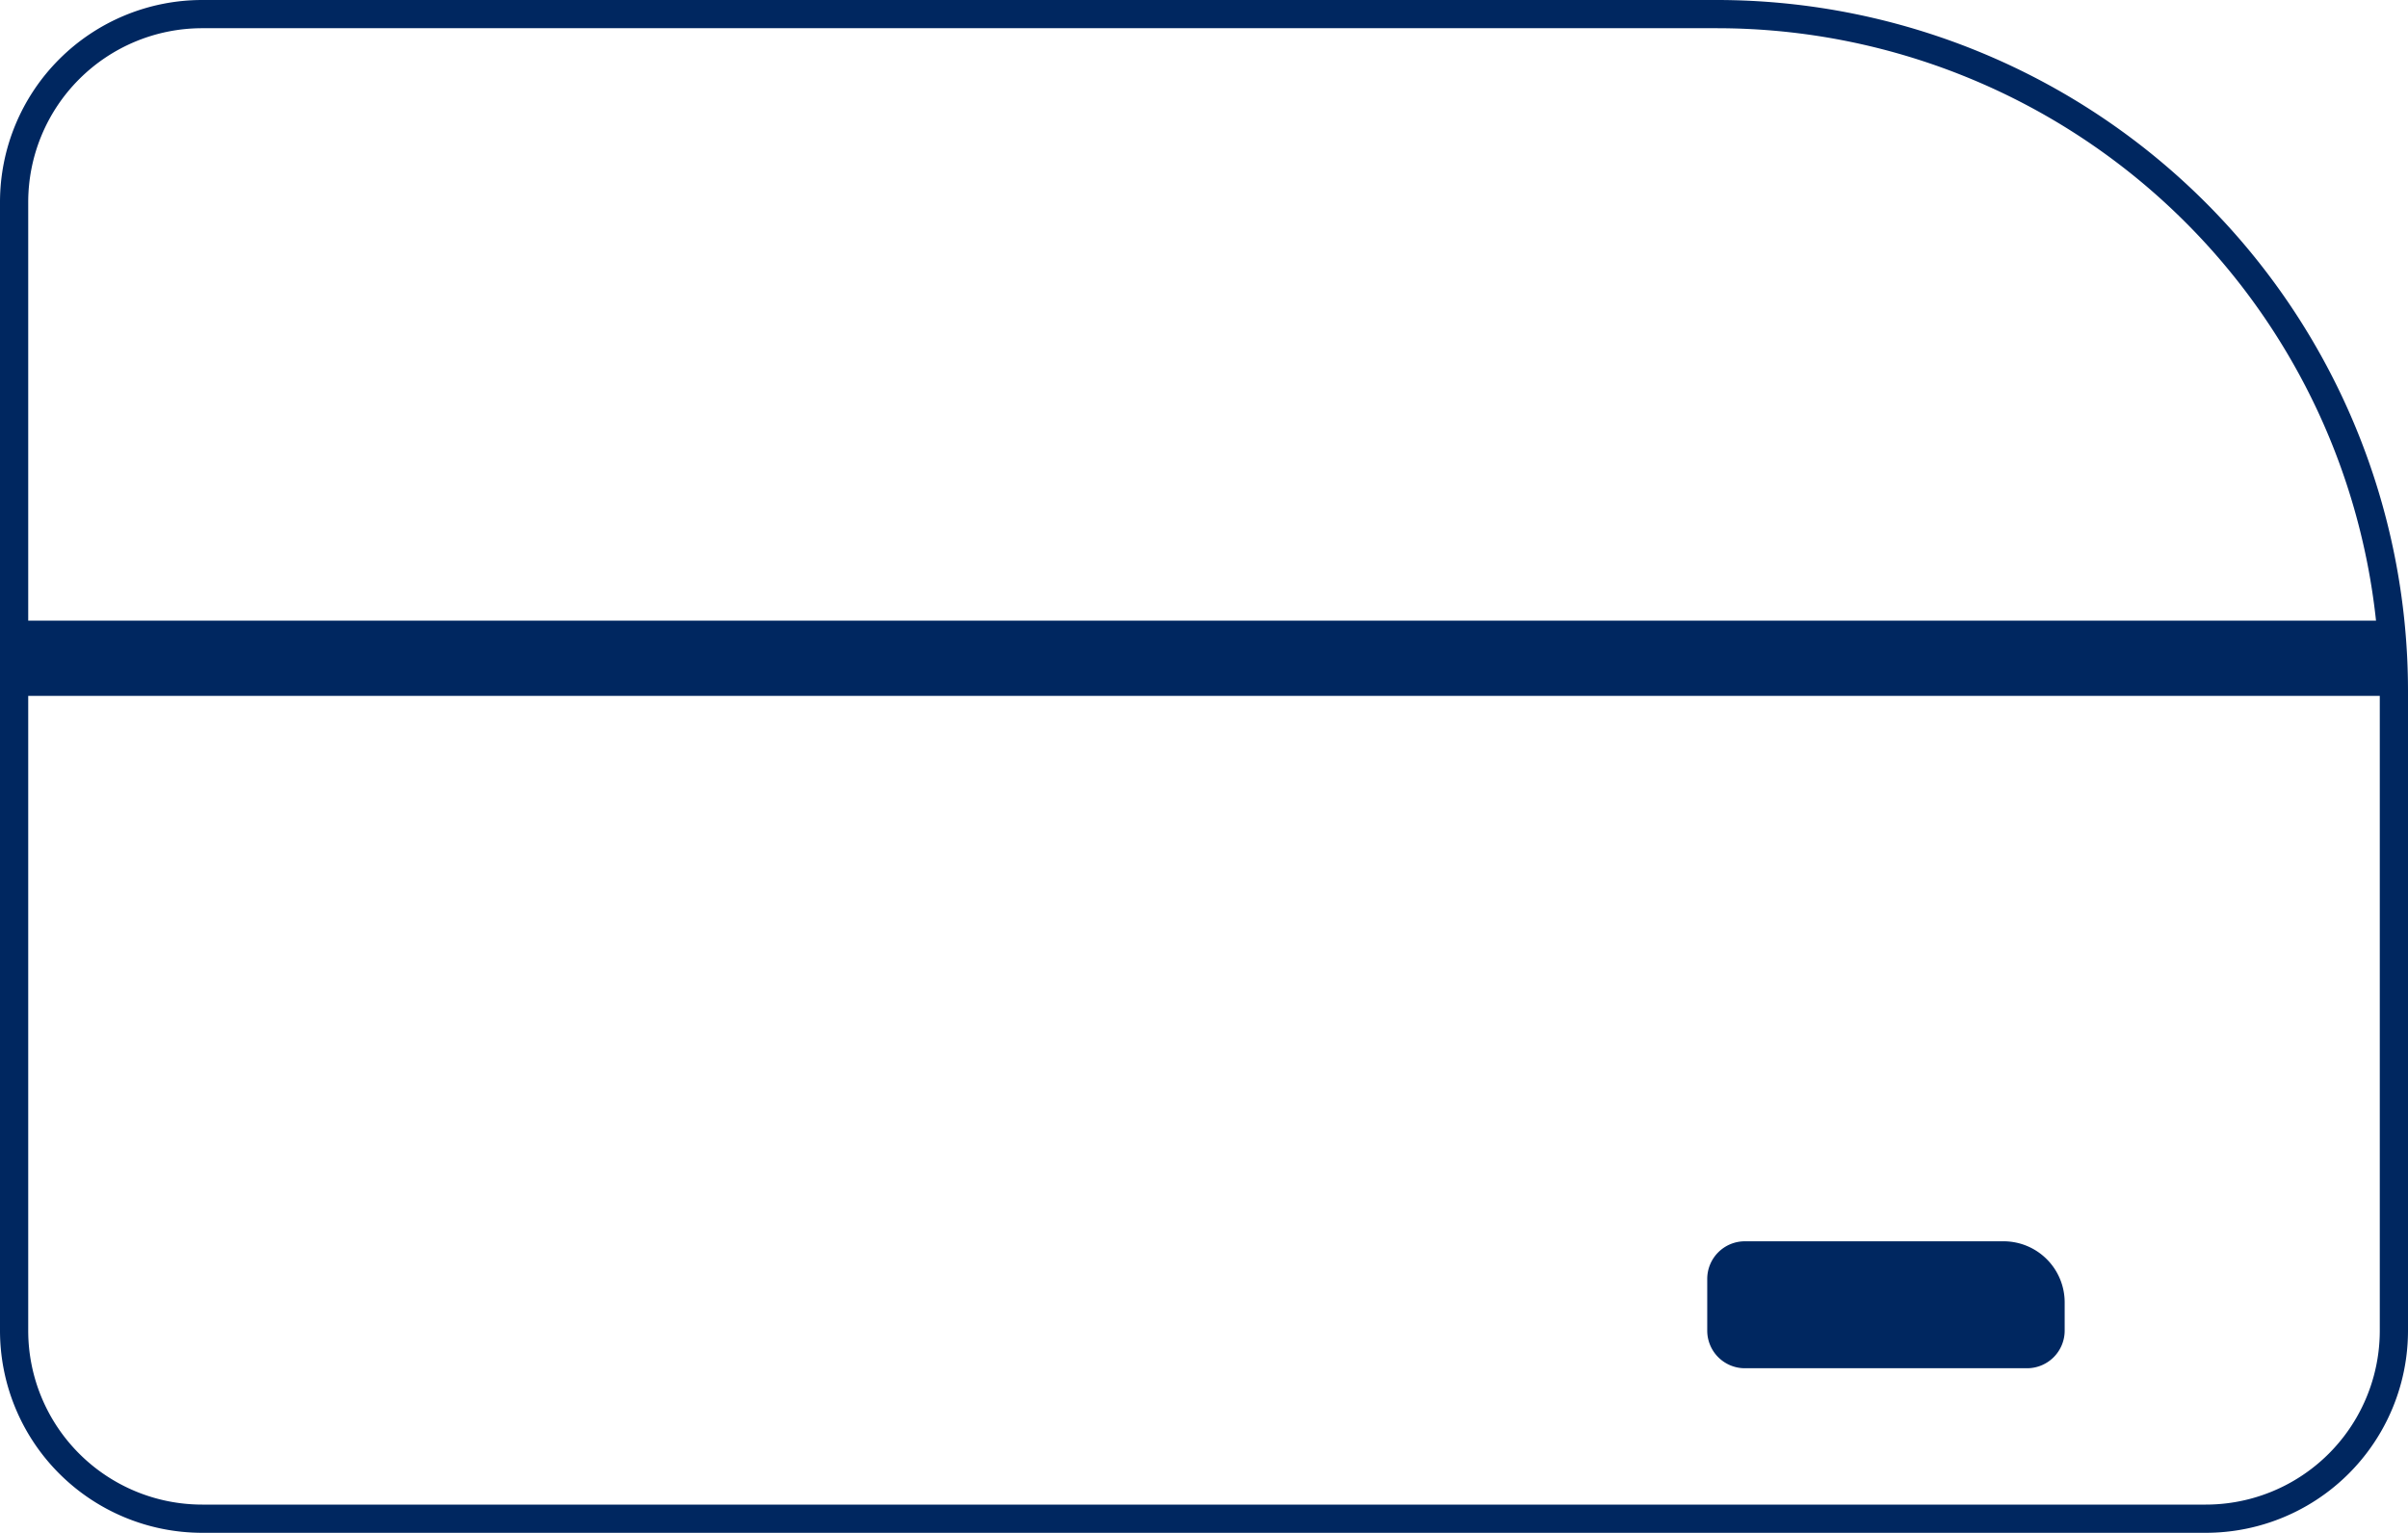
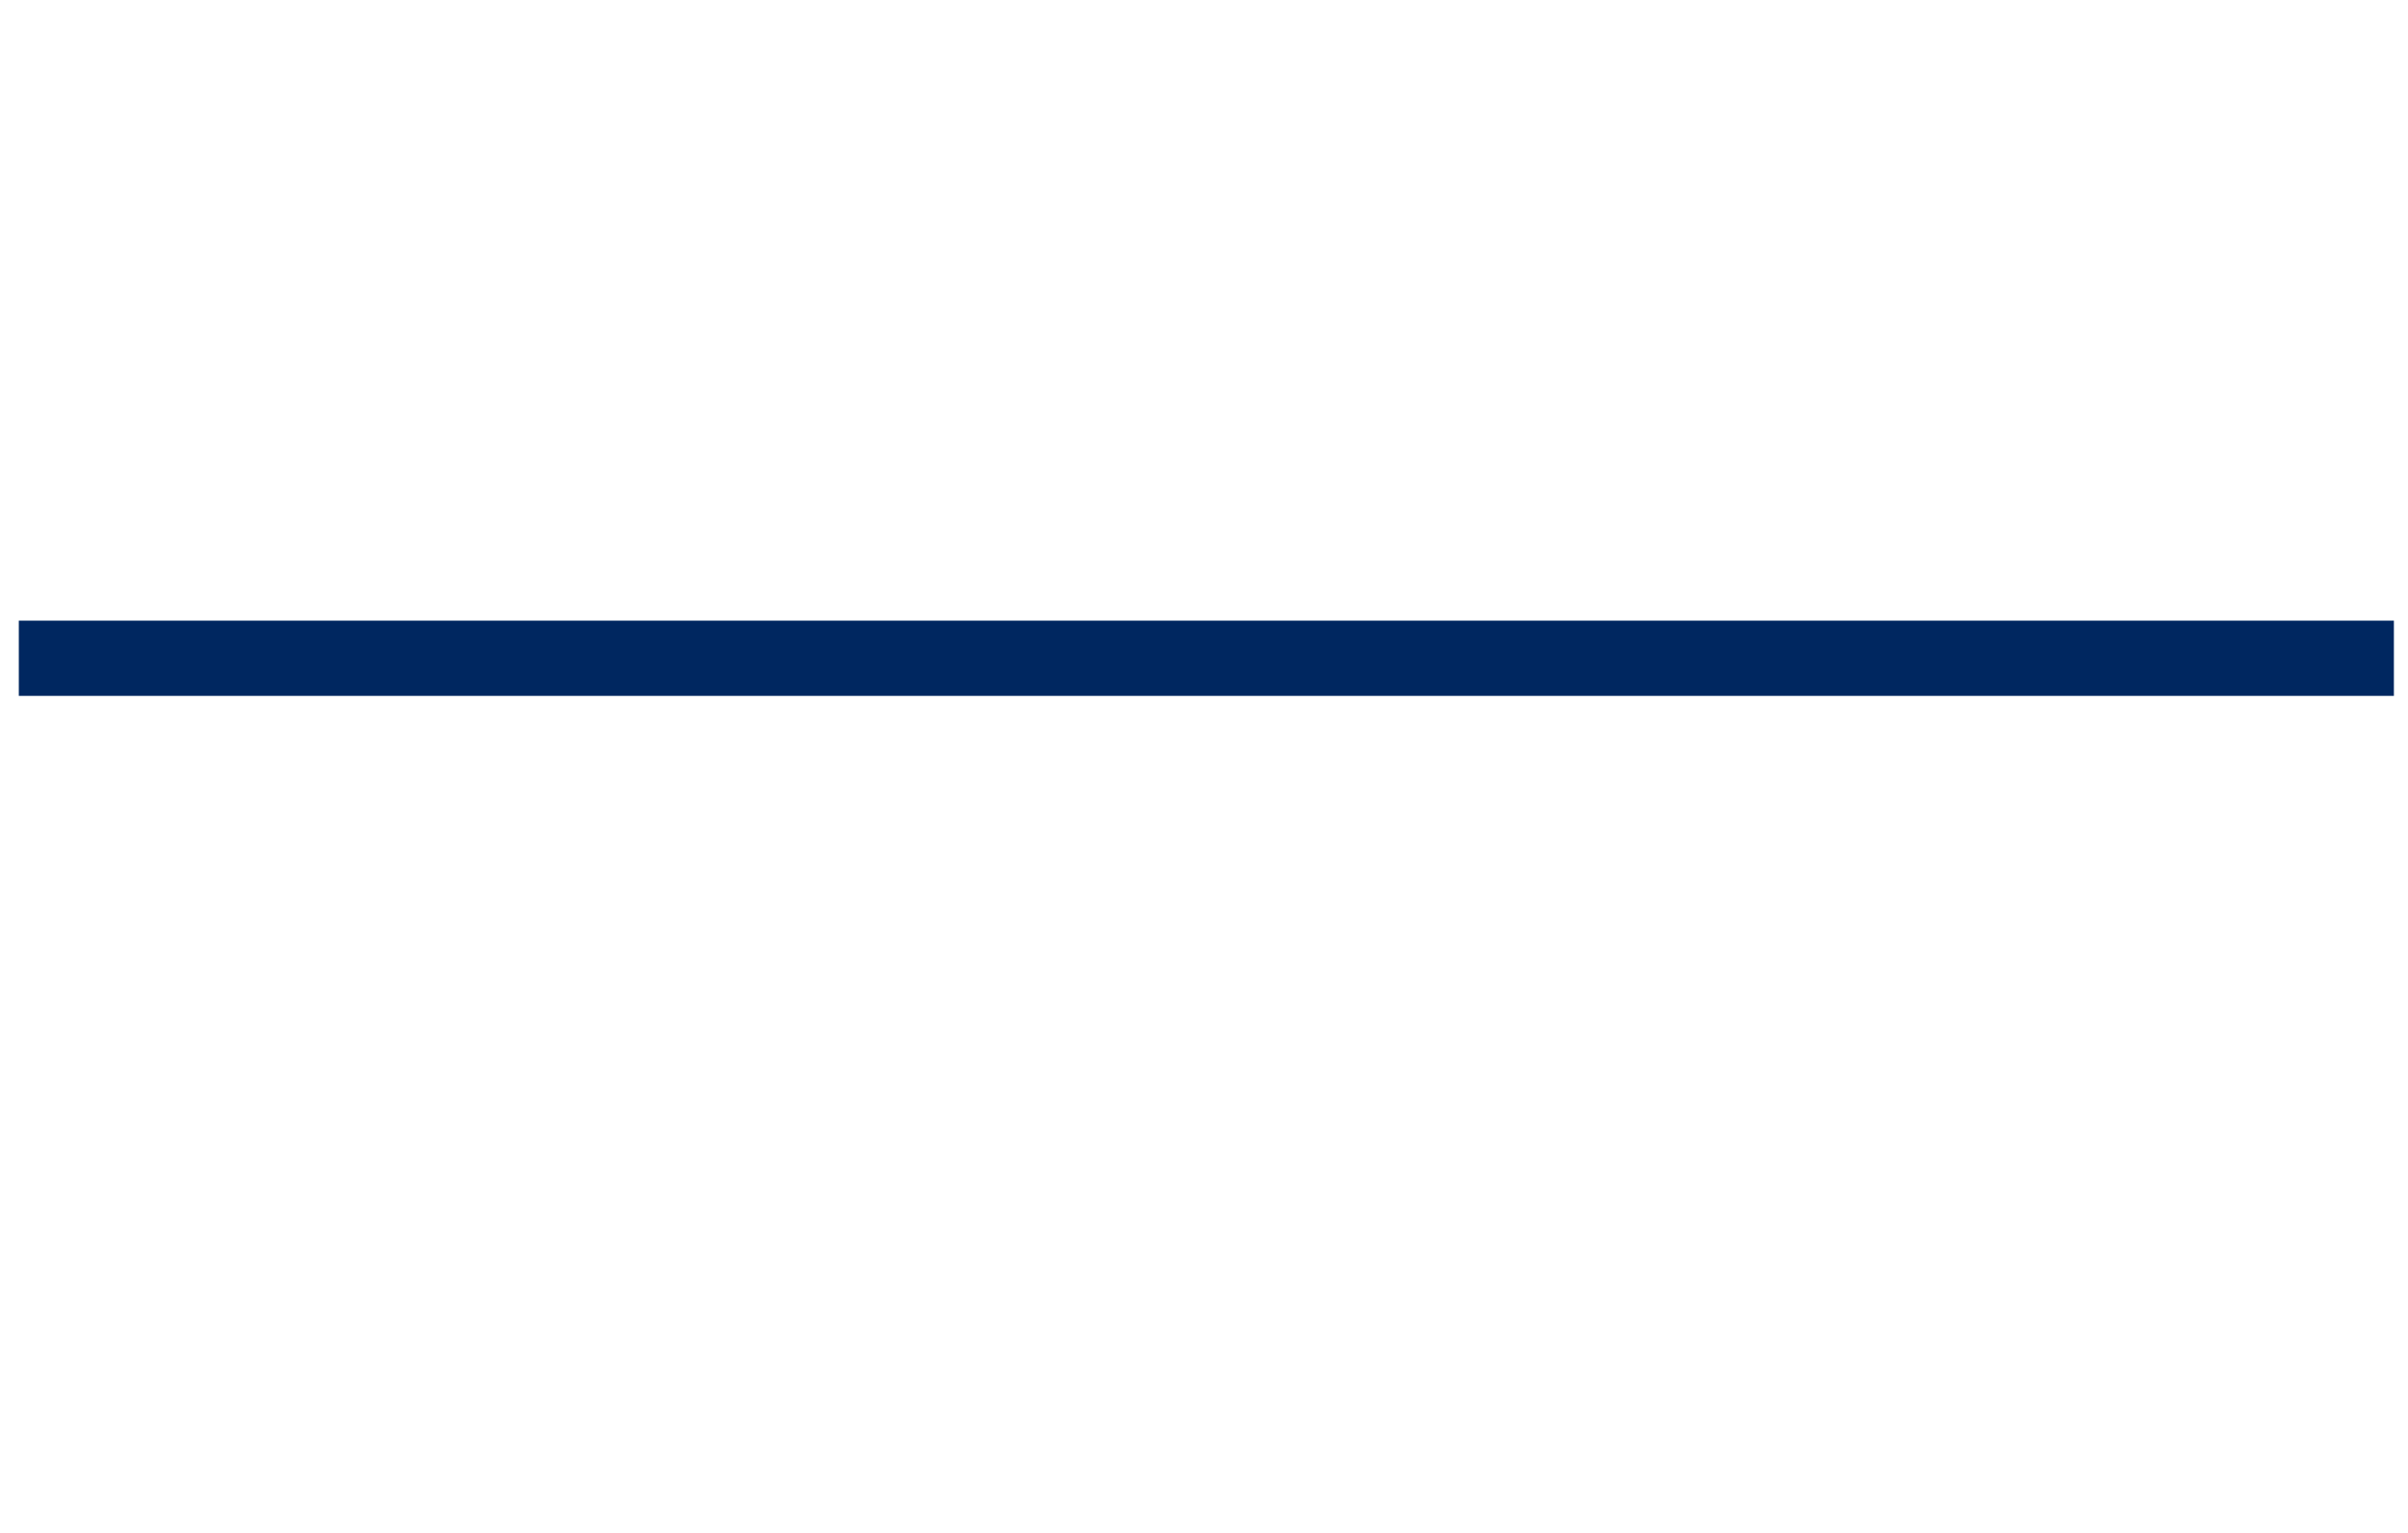
<svg xmlns="http://www.w3.org/2000/svg" width="512" height="326" viewBox="0 0 512 326">
  <g id="Grupo_367" data-name="Grupo 367" transform="translate(-99 -372)">
    <g id="Rectángulo_226" data-name="Rectángulo 226" transform="translate(99 372)" fill="none" stroke="#002760" stroke-width="6">
-       <path d="M43,0H365A147,147,0,0,1,512,147V283a43,43,0,0,1-43,43H43A43,43,0,0,1,0,283V43A43,43,0,0,1,43,0Z" stroke="none" />
-       <path d="M43,3H365A144,144,0,0,1,509,147V283a40,40,0,0,1-40,40H43A40,40,0,0,1,3,283V43A40,40,0,0,1,43,3Z" fill="none" />
-     </g>
+       </g>
    <rect id="Rectángulo_227" data-name="Rectángulo 227" width="505" height="16" transform="translate(103 504)" fill="#002760" />
-     <path id="Rectángulo_228" data-name="Rectángulo 228" d="M8,0H63A13,13,0,0,1,76,13v6a8,8,0,0,1-8,8H8a8,8,0,0,1-8-8V8A8,8,0,0,1,8,0Z" transform="translate(462 636)" fill="#002760" />
  </g>
</svg>